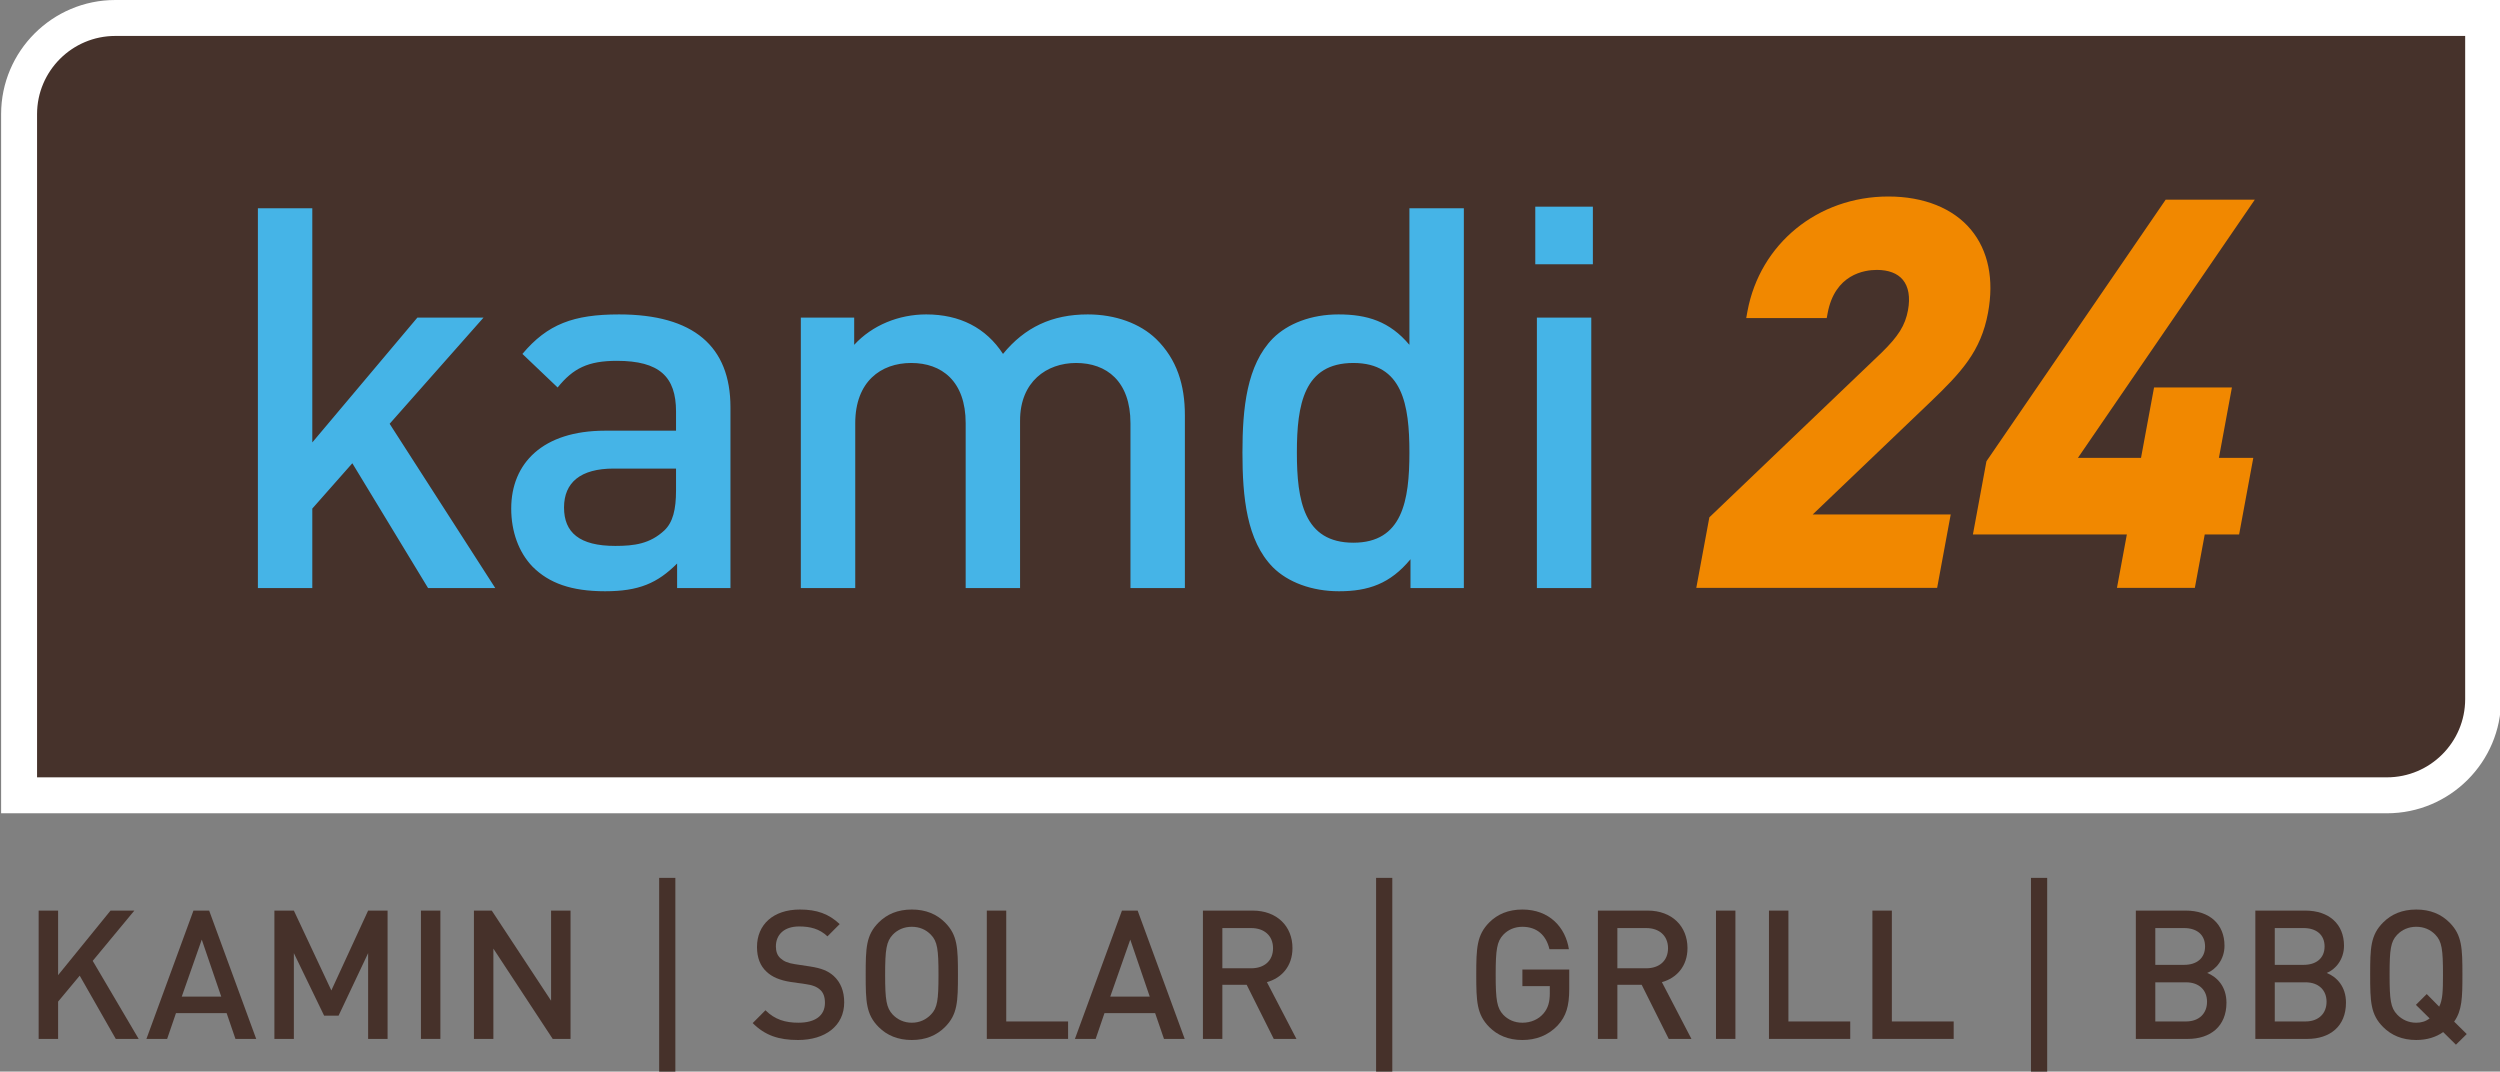
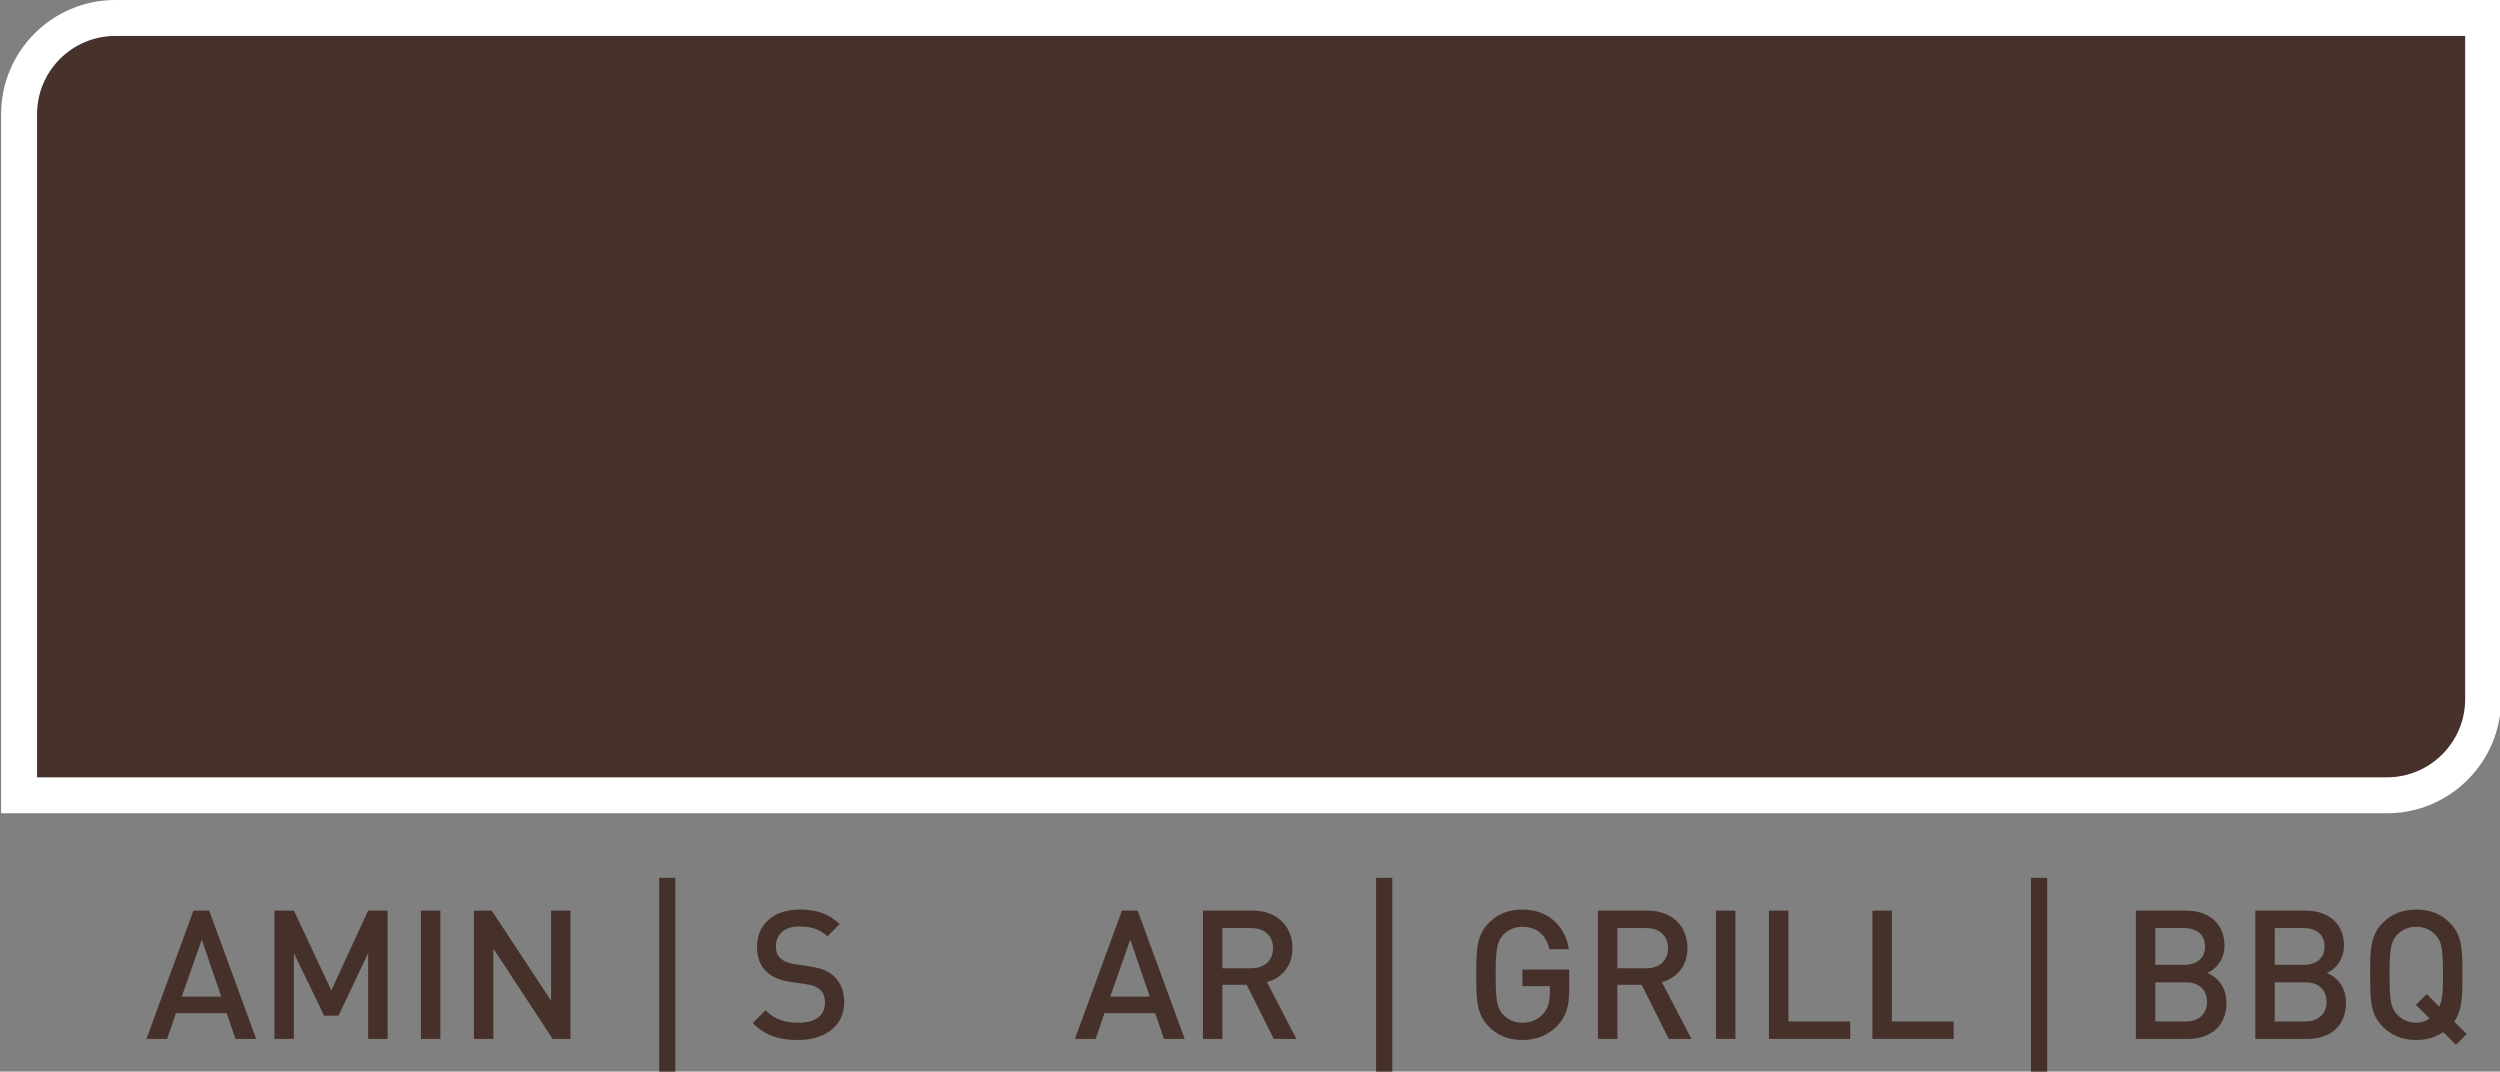
<svg xmlns="http://www.w3.org/2000/svg" xml:space="preserve" width="76.064mm" height="32.605mm" version="1.1" style="shape-rendering:geometricPrecision; text-rendering:geometricPrecision; image-rendering:optimizeQuality; fill-rule:evenodd; clip-rule:evenodd" viewBox="0 0 7606.38 3260.48">
  <rect x="0" y="0" width="7606.38" height="3260.48" fill="#808080" stroke="none" />
  <defs>
    <style type="text/css">
   
    .fil3 {fill:#45B4E7;fill-rule:nonzero}
    .fil4 {fill:#46312A;fill-rule:nonzero}
    .fil0 {fill:#46322B;fill-rule:nonzero}
    .fil2 {fill:#F18800;fill-rule:nonzero}
    .fil1 {fill:white;fill-rule:nonzero}
   
  </style>
  </defs>
  <g id="Ebene_x0020_1">
    <g id="_2969191550832">
      <path class="fil0" d="M7555.08 54.68l0 0 -7204.32 0c-161.32,0 -292.66,131.27 -292.66,292.63l0 2072.46 7204.18 0c161.47,0 292.8,-131.23 292.8,-292.56l0 -2072.53z" />
      <path class="fil1" d="M112.75 2365.09l7149.54 0c131.27,0 238.12,-106.68 238.12,-237.84l0 -2017.89 -7149.64 0c-131.23,0 -238.02,106.71 -238.02,237.95l0 2017.78zm7149.54 109.36l-7258.9 0 0 -2127.14c0,-191.53 155.82,-347.31 347.38,-347.31l7258.97 0 0 2127.25c0,191.45 -155.86,347.2 -347.45,347.2z" />
-       <path class="fil2" d="M6790.72 1178.83l-236.89 0 -39.65 214.2 -191.94 0 538.16 -785.56 -271.22 0 -543.38 793.11 -2.01 3.14 -41.07 222.36 468.35 0 -30.09 162.52 236.96 0 30.09 -162.52 104.64 0 43.11 -233.05 -104.6 0 39.54 -214.2zm-1275.43 386.43l419.88 0 -41.31 223.34 -732.79 0 39.76 -214.59 524.29 -501.3c51.12,-50.13 71.44,-82.62 80.05,-128.83 7.27,-39.44 1.87,-71.51 -15.77,-92.71 -16.3,-19.62 -43.5,-29.95 -78.88,-29.95 -37.75,0 -127.88,12.94 -149.93,132.11l-2.65 14.4 -244.93 0 3.74 -20.82c38.17,-205.46 214.24,-349.04 428.59,-349.04 107.95,0 197.2,35.7 251.32,100.83 52.77,63.57 70.87,151.06 52,253.01 -21.7,117.33 -81.04,180.97 -175.97,271.92l-357.4 341.63z" />
-       <path class="fil3" d="M4671.17 804.01l175.22 0 0 -175.19 -175.22 0 0 175.19zm4.9 985.13l165.49 0 0 -822.78 -165.49 0 0 822.78zm-222.25 0l0 -1155.52 -165.6 0 0 415.57c-60,-71.4 -128.27,-92.57 -215.82,-92.57 -82.84,0 -154.2,27.69 -199.64,72.99 -79.66,81.17 -92.54,212.55 -92.54,347.31 0,136.31 12.88,267.79 92.54,348.93 45.44,45.48 118.43,73.06 201.19,73.06 89.29,0 155.85,-22.75 217.56,-97.4l0 87.63 162.31 0zm-336.06 -684.78c149.44,0 170.46,126.54 170.46,272.56 0,146.08 -21.02,274.28 -170.46,274.28 -150.81,0 -171.94,-128.2 -171.94,-274.28 0,-146.02 21.13,-272.56 171.94,-272.56zm-512.69 684.78l0 -525.74c0,-92.47 -24.34,-170.4 -87.59,-232.17 -48.79,-46.92 -123.41,-74.61 -207.76,-74.61 -108.79,0 -191.52,38.98 -258.02,120.19 -51.96,-79.59 -131.48,-120.19 -233.71,-120.19 -82.8,0 -163.87,32.46 -219.08,92.57l0 -82.83 -162.35 0 0 822.78 165.56 0 0 -501.44c0,-126.61 77.86,-183.34 170.36,-183.34 92.64,0 165.63,55.11 165.63,183.34l0 501.44 165.49 0 0 -509.59c0,-118.46 81.1,-175.19 170.46,-175.19 92.39,0 165.45,55.11 165.45,183.34l0 501.44 165.56 0zm-1382.61 0l0 -550.12c0,-185.07 -112,-282.4 -339.16,-282.4 -137.97,0 -217.48,29.32 -293.83,120.19l107.18 102.13c47.09,-58.38 92.57,-81.1 180.13,-81.1 129.82,0 180.09,48.57 180.09,154.13l0 58.42 -215.79 0c-189.83,0 -285.65,99.06 -285.65,236.96 0,69.78 22.69,133.1 64.95,176.81 50.3,50.41 118.43,74.75 220.7,74.75 102.27,0 159.06,-24.34 219.07,-84.42l0 74.65 162.31 0zm-165.59 -297c0,58.42 -9.67,97.36 -35.67,121.81 -43.78,40.57 -90.91,47.03 -149.33,47.03 -108.72,0 -155.78,-40.61 -155.78,-116.88 0,-76.16 50.27,-118.46 150.95,-118.46l189.83 0 0 66.5zm-754.49 297l-230.4 -379.69 -121.77 137.9 0 241.79 -165.56 0 0 -1155.52 165.56 0 0 712.47 319.65 -379.73 201.26 0 -285.58 323 321.31 499.78 -204.47 0z" />
      <path class="fil4" d="M7421.34 3062.81l-37.89 -38.38 -32.92 32.88 41.74 41.2c-12.03,9.32 -25.79,13.16 -40.61,13.16 -23.56,0 -43.35,-9.31 -58.14,-24.73 -19.79,-20.81 -23.07,-43.88 -23.07,-121.21 0,-77.33 3.28,-100.93 23.07,-121.71 14.79,-15.42 34.58,-24.24 58.14,-24.24 23.6,0 43.39,8.82 58.18,24.24 19.75,20.78 23.07,44.38 23.07,121.71 0,50.52 -1.13,76.8 -11.57,97.08zm45.54 45.55c24.02,-33.98 25.15,-71.83 25.15,-142.63 0,-81.67 -1.13,-120.69 -39.44,-159.07 -25.15,-25.19 -58.17,-39.37 -100.93,-39.37 -42.72,0 -75.74,14.18 -100.89,39.37 -38.31,38.38 -39.44,77.4 -39.44,159.07 0,81.77 1.13,120.68 39.44,159.07 25.15,25.18 58.17,39.44 100.89,39.44 32.42,0 60.36,-8.79 81.78,-24.1l38.84 38.38 32.91 -32.38 -38.31 -37.78z" />
      <path class="fil4" d="M7014.46 3107.83l-93.35 0 0 -119.1 93.35 0c41.09,0 64.17,24.7 64.17,59.27 0,34.57 -23.08,59.83 -64.17,59.83zm-93.35 -284.13l87.88 0c37.78,0 63.64,19.69 63.64,55.92 0,36.23 -25.86,55.98 -63.64,55.98l-87.88 0 0 -111.9zm158.05 136.53c26.28,-10.34 52.59,-40.57 52.59,-82.8 0,-65.83 -45.47,-106.93 -117.89,-106.93l-151.87 0 0 390.46 157.93 0c69.08,0 117.83,-38.31 117.83,-110.24 0,-49.39 -28.47,-78.36 -58.59,-90.49z" />
      <path class="fil4" d="M6650.85 3107.83l-93.24 0 0 -119.1 93.24 0c41.1,0 64.17,24.7 64.17,59.27 0,34.57 -23.07,59.83 -64.17,59.83zm-93.24 -284.13l87.73 0c37.89,0 63.68,19.69 63.68,55.92 0,36.23 -25.79,55.98 -63.68,55.98l-87.73 0 0 -111.9zm157.94 136.53c26.28,-10.34 52.6,-40.57 52.6,-82.8 0,-65.83 -45.48,-106.93 -117.83,-106.93l-151.94 0 0 390.46 157.94 0c69.14,0 117.82,-38.31 117.82,-110.24 0,-49.39 -28.47,-78.36 -58.59,-90.49z" />
      <polygon class="fil4" points="6179.36,3260.47 6228.64,3260.47 6228.64,2671.01 6179.36,2671.01 " />
      <polygon class="fil4" points="5756.11,2770.52 5696.91,2770.52 5696.91,3160.94 5944.17,3160.94 5944.17,3107.85 5756.11,3107.85 " />
      <polygon class="fil4" points="5441.35,2770.52 5382.15,2770.52 5382.15,3160.94 5629.42,3160.94 5629.42,3107.85 5441.35,3107.85 " />
      <polygon class="fil4" points="5220.97,3160.95 5280.09,3160.95 5280.09,2770.53 5220.97,2770.53 " />
      <path class="fil4" d="M4920.92 2946.05l0 -122.34 87.78 0c39.51,0 66.35,23 66.35,61.38 0,38.42 -26.84,60.96 -66.35,60.96l-87.78 0zm213.33 -61.49c0,-66.32 -47.1,-114.05 -121.22,-114.05l-151.3 0 0 390.42 59.19 0 0 -164.53 74.02 0 82.27 164.53 69.07 0 -89.89 -172.72c43.89,-12.03 77.86,-47.66 77.86,-103.65z" />
      <path class="fil4" d="M4631.94 3000.3l83.43 0 0 21.94c0,25.26 -4.97,44.94 -19.26,61.49 -15.31,17.99 -38.38,27.94 -64.17,27.94 -23.6,0 -43.36,-8.79 -58.17,-24.13 -19.23,-20.89 -23.08,-44.49 -23.08,-121.82 0,-77.32 3.85,-100.89 23.08,-121.7 14.81,-15.42 34.57,-24.2 58.17,-24.2 43.89,0 72.42,25.22 82.27,68.08l59.23 0c-10.44,-66.46 -59.23,-120.61 -141.5,-120.61 -42.83,0 -75.74,14.21 -100.93,39.37 -37.78,38.38 -39.44,77.4 -39.44,159.06 0,81.78 1.66,120.69 39.44,159.07 25.19,25.19 58.1,39.48 100.93,39.48 41.1,0 78.46,-13.69 107.46,-44.42 25.75,-27.97 35.06,-59.23 35.06,-110.24l0 -59.72 -142.52 0 0 50.41z" />
      <polygon class="fil4" points="4186.84,3260.47 4236.12,3260.47 4236.12,2671.01 4186.84,2671.01 " />
      <path class="fil4" d="M3719.09 2946.05l0 -122.34 87.77 0c39.51,0 66.43,23 66.43,61.38 0,38.42 -26.92,60.96 -66.43,60.96l-87.77 0zm213.32 -61.49c0,-66.32 -47.09,-114.05 -121.11,-114.05l-151.34 0 0 390.42 59.13 0 0 -164.53 74.08 0 82.3 164.53 69.04 0 -89.85 -172.72c43.78,-12.03 77.75,-47.66 77.75,-103.65z" />
      <path class="fil4" d="M3378.03 3032.16l60.86 -173.35 59.23 173.35 -120.09 0zm35.6 -261.65l-143.12 390.42 63.11 0 26.81 -78.42 154.13 0 26.92 78.42 63.04 0 -143.16 -390.42 -47.73 0z" />
-       <polygon class="fil4" points="3061.53,2770.52 3002.41,2770.52 3002.41,3160.94 3249.7,3160.94 3249.7,3107.85 3061.53,3107.85 " />
-       <path class="fil4" d="M2832.36 3086.93c-14.82,15.42 -34.47,24.73 -58.07,24.73 -23.6,0 -43.35,-9.31 -58.17,-24.73 -19.23,-20.81 -23.07,-43.88 -23.07,-121.21 0,-77.3 3.84,-100.9 23.07,-121.71 14.82,-15.42 34.57,-24.2 58.17,-24.2 23.6,0 43.25,8.78 58.07,24.2 19.76,20.28 23.07,44.41 23.07,121.71 0,77.33 -3.31,100.93 -23.07,121.21zm-58.07 -319.65c-42.86,0 -75.77,14.22 -100.93,39.37 -38.38,38.38 -39.44,77.4 -39.44,159.07 0,81.77 1.06,120.68 39.44,159.1 25.16,25.15 58.07,39.44 100.93,39.44 42.76,0 75.67,-14.29 100.9,-39.44 38.31,-38.42 39.44,-77.33 39.44,-159.1 0,-81.67 -1.13,-120.69 -39.44,-159.07 -25.23,-25.15 -58.14,-39.37 -100.9,-39.37z" />
      <path class="fil4" d="M2464.4 2940.48l-46.56 -7.06c-21.45,-3.31 -33.02,-8.78 -42.87,-17.56 -10.44,-8.82 -14.28,-21.95 -14.28,-36.23 0,-35.63 24.73,-60.86 70.8,-60.86 33.44,0 61.98,7.13 86.11,30.13l37.25 -37.29c-33.4,-31.15 -69.03,-44.31 -121.17,-44.31 -81.18,0 -130.46,45.97 -130.46,113.98 0,32.39 9.84,57.54 29,75.15 17,16.44 41.62,26.28 73.48,31.25l46.07 6.6c19.76,2.72 32.92,7.69 42.83,16.47 10.97,9.32 15.35,22.97 15.35,40.57 0,38.39 -29.11,60.33 -80.65,60.33 -39.51,0 -71.82,-9.32 -100.36,-37.86l-38.85 38.99c37.79,37.81 79.42,51.47 138.08,51.47 82.31,0 140.37,-42.76 140.37,-114.59 0,-34.04 -10.9,-60.85 -31.78,-80.11 -16.97,-15.31 -36.66,-23.57 -72.36,-29.07z" />
      <polygon class="fil4" points="2005.54,3260.47 2054.82,3260.47 2054.82,2671.01 2005.54,2671.01 " />
      <polygon class="fil4" points="1676.67,3044.7 1496.19,2770.53 1441.94,2770.53 1441.94,3160.95 1501.13,3160.95 1501.13,2886.24 1681.65,3160.95 1735.87,3160.95 1735.87,2770.53 1676.67,2770.53 " />
      <polygon class="fil4" points="1280.76,3160.95 1339.88,3160.95 1339.88,2770.53 1280.76,2770.53 " />
      <polygon class="fil4" points="1008.14,3013.45 894.09,2770.52 834.86,2770.52 834.86,3160.94 894.09,3160.94 894.09,2899.99 986.2,3090.24 1030.09,3090.24 1120.04,2899.99 1120.04,3160.94 1179.24,3160.94 1179.24,2770.52 1120.04,2770.52 " />
      <path class="fil4" d="M553.02 3032.16l60.86 -173.35 59.23 173.35 -120.09 0zm35.6 -261.65l-143.12 390.42 63.04 0 26.88 -78.42 154.13 0 26.81 78.42 63.15 0 -143.16 -390.42 -47.73 0z" />
-       <polygon class="fil4" points="408.75,2770.52 336.32,2770.52 176.8,2966.88 176.8,2770.52 117.6,2770.52 117.6,3160.94 176.8,3160.94 176.8,3047.41 242.52,2968.53 352.23,3160.94 421.91,3160.94 282.07,2923.48 " />
    </g>
  </g>
</svg>